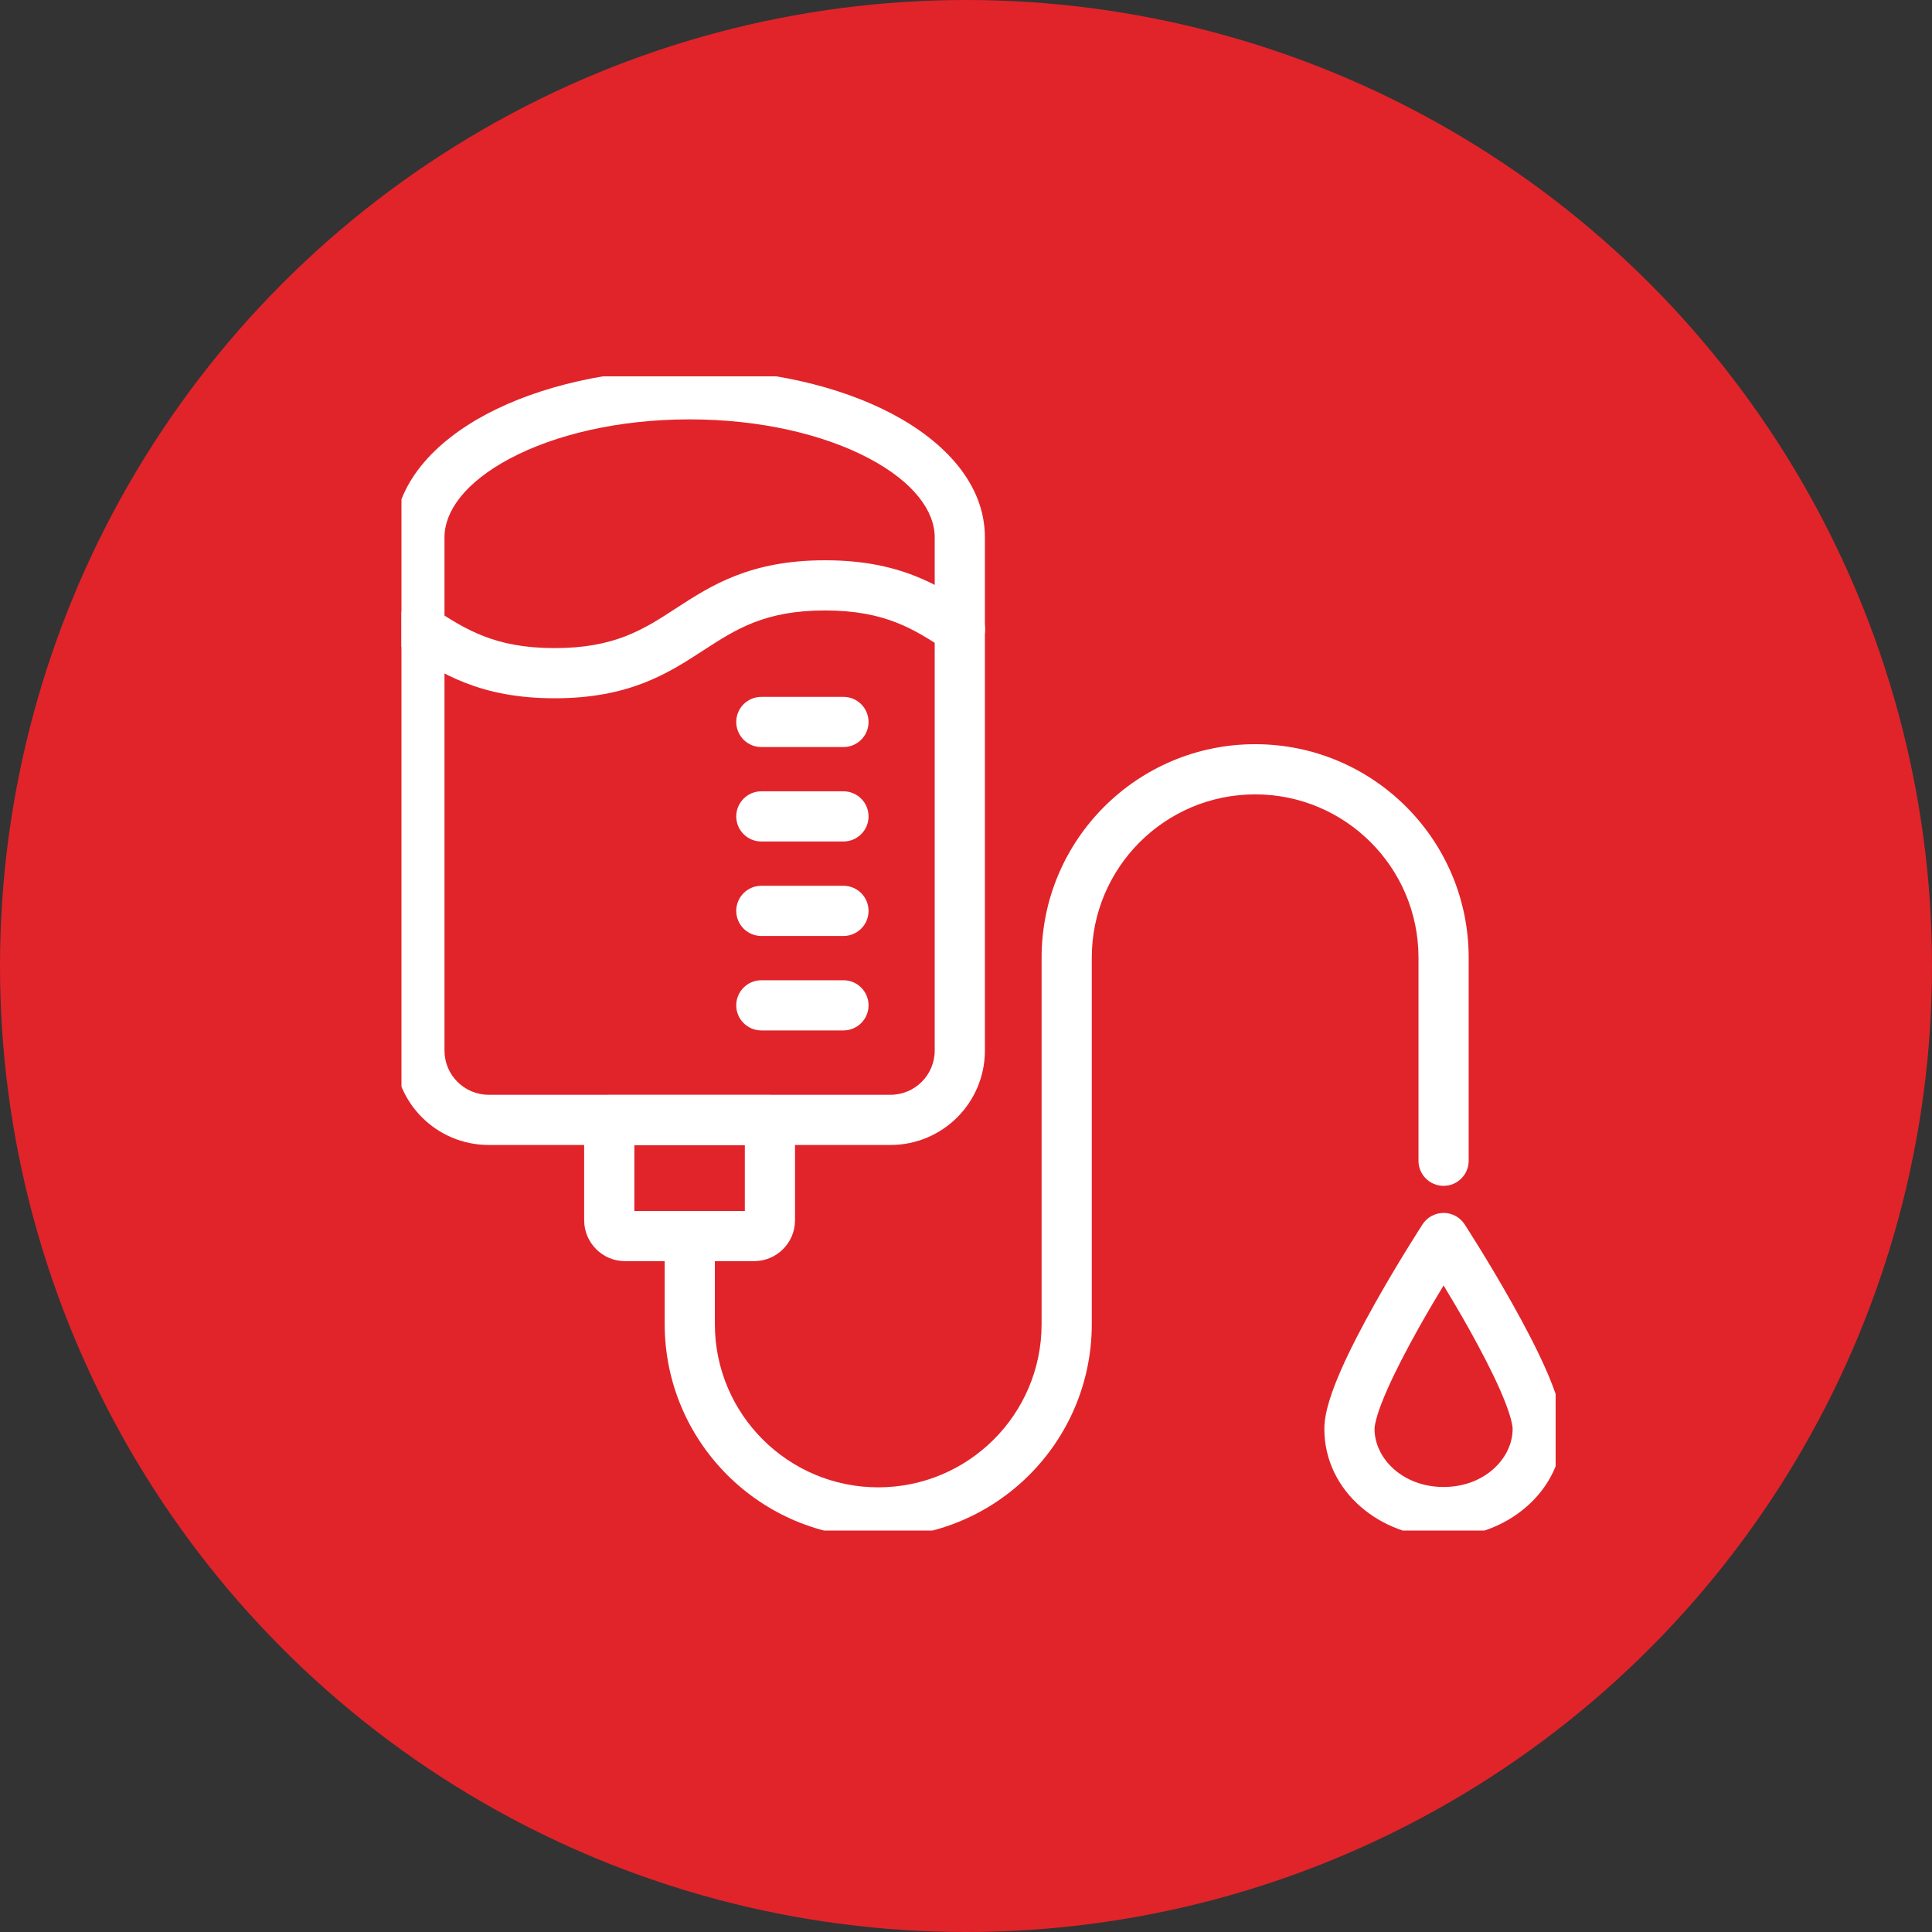
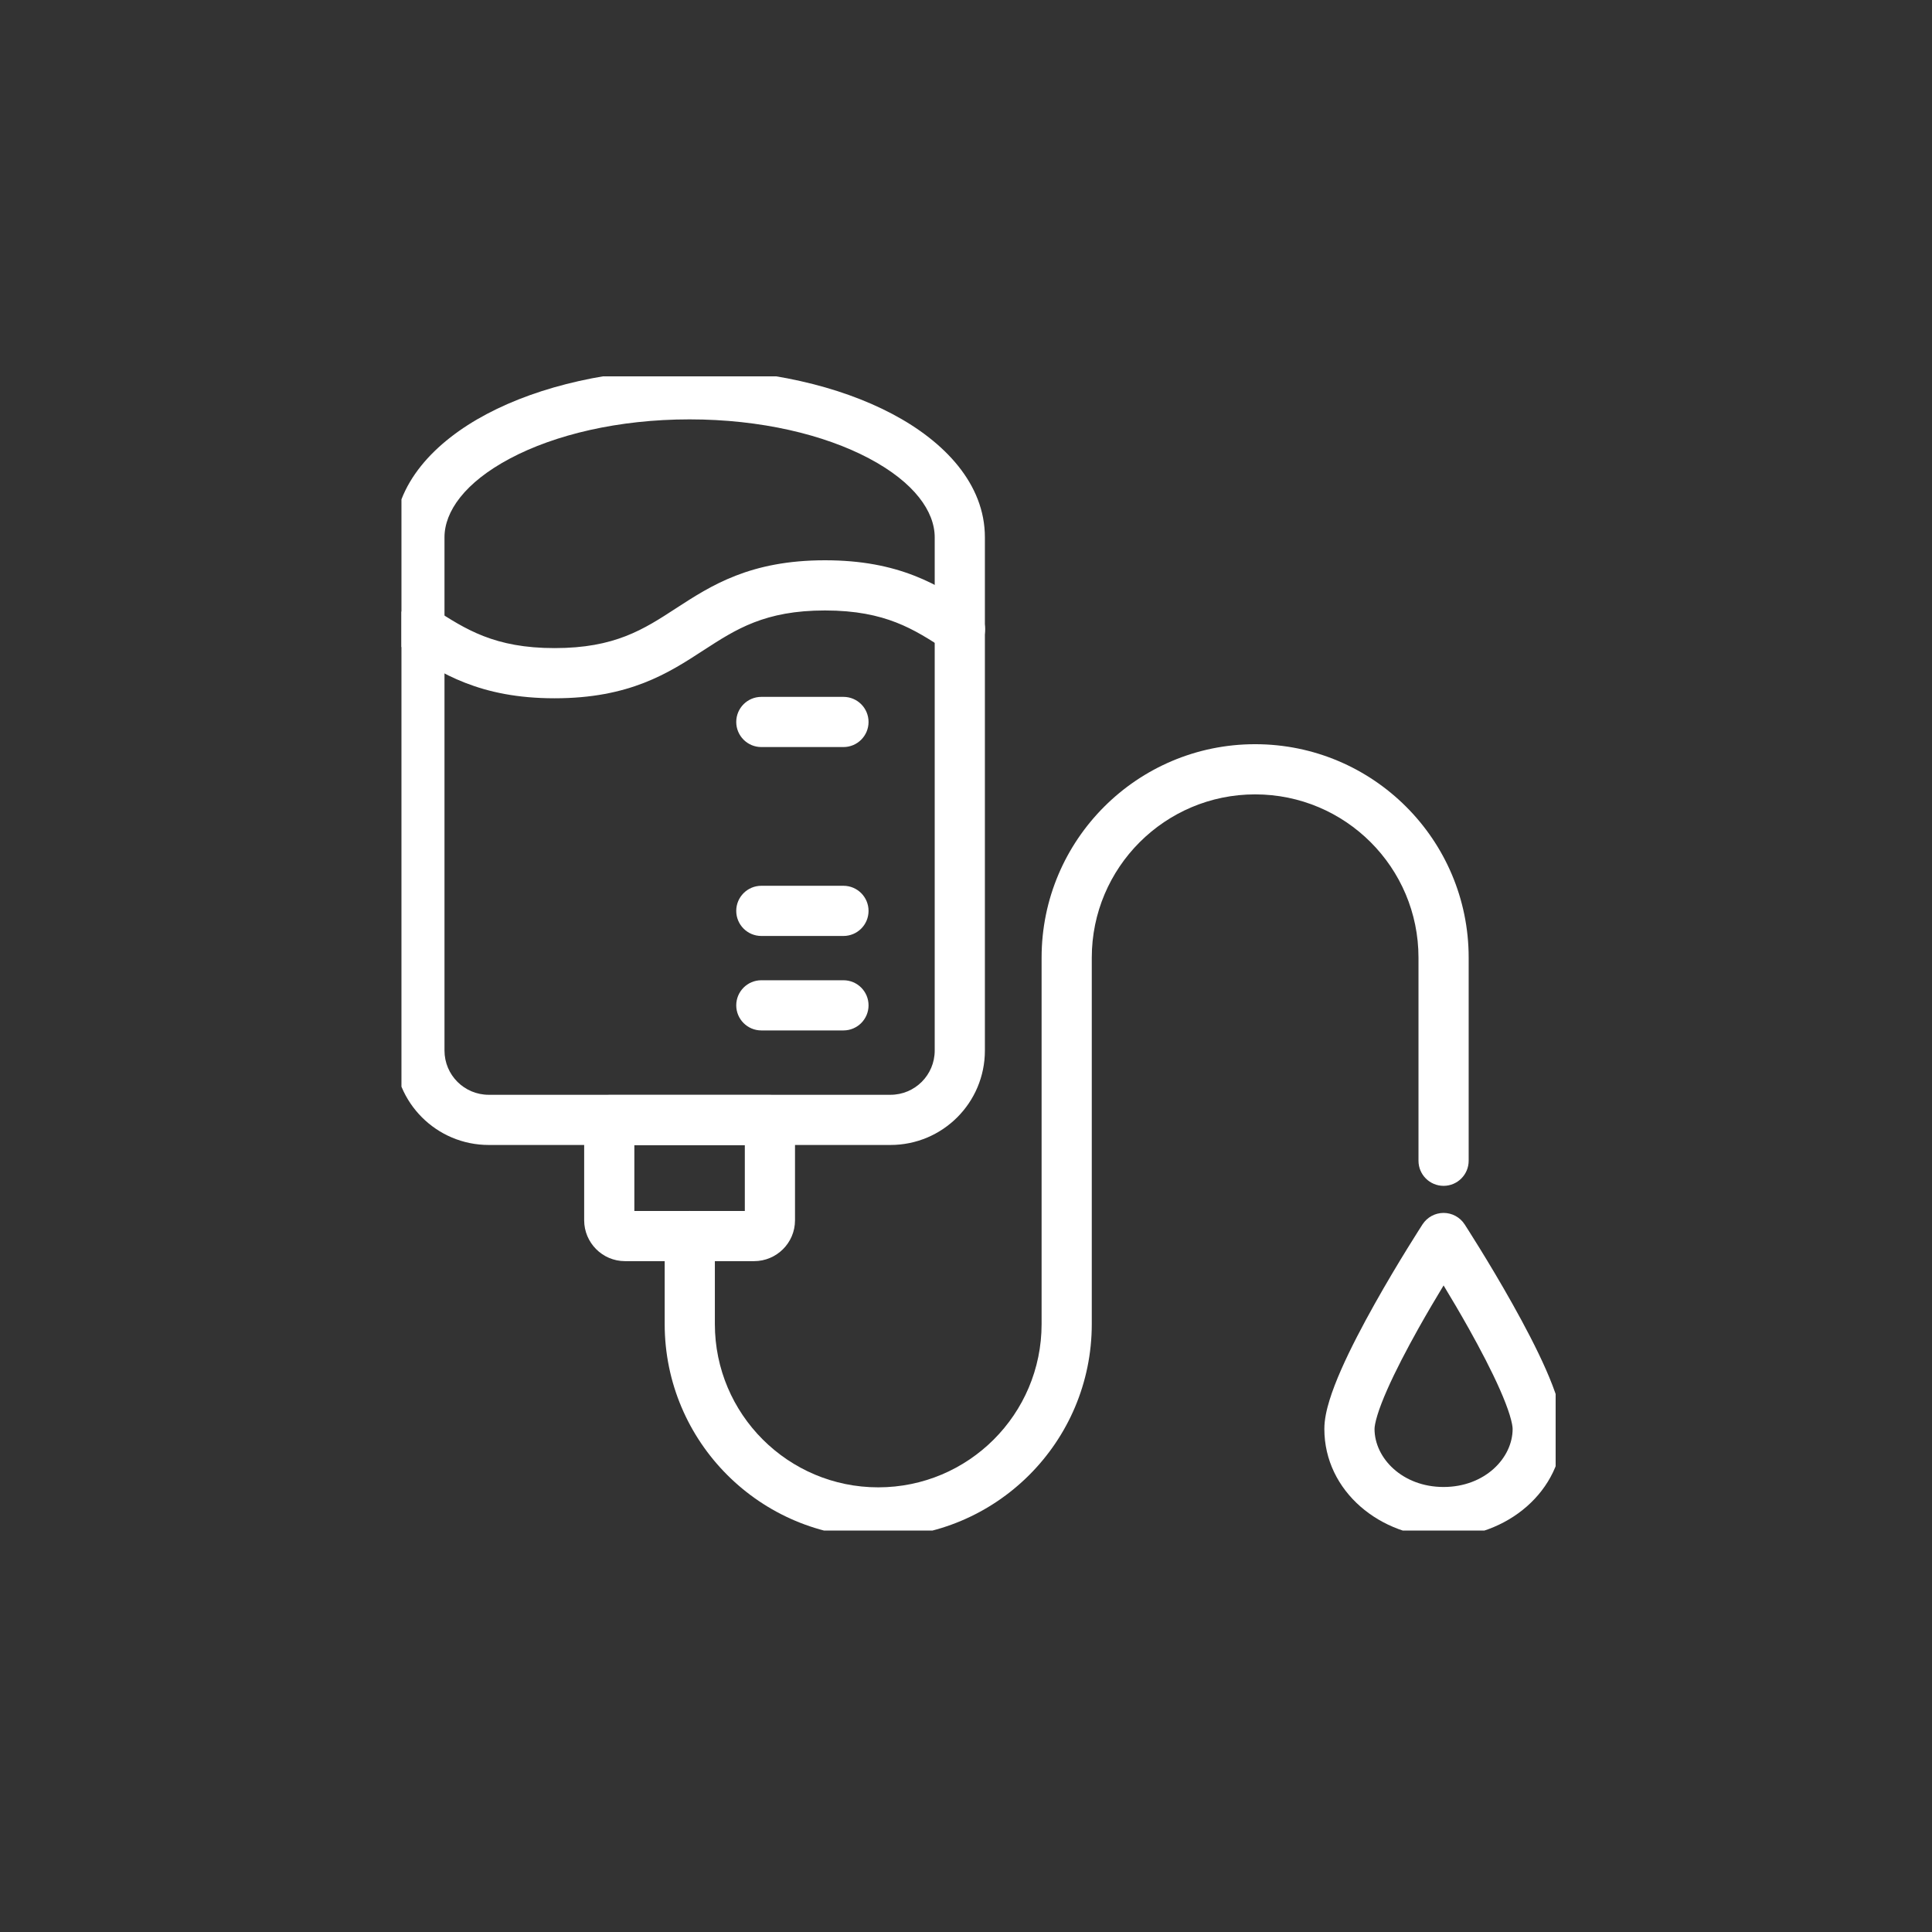
<svg xmlns="http://www.w3.org/2000/svg" width="77" height="77" viewBox="0 0 77 77" fill="none">
  <rect x="0" y="0" width="77" height="77" fill="#333333" stroke="none" />
-   <circle cx="38.5" cy="38.5" r="38.5" fill="#E1242A" />
  <g clip-path="url(#clip0_1392_57538)">
    <path fill-rule="evenodd" clip-rule="evenodd" d="M58.373 48.797L57.534 49.341L56.695 48.797C56.88 48.513 57.195 48.341 57.534 48.341C57.873 48.341 58.188 48.513 58.373 48.797ZM57.534 51.231C57.233 51.728 56.881 52.322 56.53 52.948C56.069 53.773 55.617 54.635 55.284 55.392C55.117 55.771 54.986 56.108 54.899 56.392C54.808 56.689 54.782 56.868 54.782 56.949C54.782 58.114 55.894 59.264 57.534 59.264C59.174 59.264 60.286 58.114 60.286 56.949C60.286 56.868 60.26 56.689 60.169 56.392C60.081 56.108 59.951 55.771 59.784 55.392C59.451 54.635 58.999 53.773 58.538 52.948C58.187 52.322 57.835 51.728 57.534 51.231ZM57.534 49.341C56.695 48.797 56.695 48.797 56.695 48.797L56.683 48.815L56.651 48.866C56.622 48.91 56.581 48.975 56.529 49.057C56.424 49.222 56.275 49.458 56.097 49.748C55.74 50.326 55.264 51.118 54.786 51.971C54.31 52.82 53.823 53.745 53.453 54.586C53.268 55.007 53.106 55.42 52.988 55.803C52.874 56.172 52.782 56.574 52.782 56.949C52.782 59.443 55.029 61.264 57.534 61.264C60.039 61.264 62.286 59.443 62.286 56.949C62.286 56.574 62.194 56.172 62.08 55.803C61.962 55.42 61.8 55.007 61.615 54.586C61.245 53.745 60.758 52.82 60.282 51.971C59.804 51.118 59.328 50.326 58.971 49.748C58.793 49.458 58.644 49.222 58.539 49.057C58.487 48.975 58.446 48.91 58.417 48.866L58.385 48.815L58.373 48.797C58.373 48.797 58.373 48.797 57.534 49.341Z" fill="white" />
    <path fill-rule="evenodd" clip-rule="evenodd" d="M28.046 25.912L28.037 25.918C26.634 26.831 25.09 27.83 22.103 27.83C19.117 27.83 17.566 26.824 16.173 25.92L16.171 25.919C15.707 25.619 15.575 24.999 15.876 24.536C16.177 24.073 16.796 23.941 17.259 24.241L17.269 24.248C18.559 25.084 19.709 25.83 22.103 25.83C24.505 25.83 25.648 25.087 26.946 24.242L26.949 24.24C28.342 23.336 29.893 22.33 32.88 22.33C34.342 22.33 35.476 22.568 36.44 22.944C37.384 23.312 38.133 23.802 38.796 24.235L38.808 24.243C39.27 24.546 39.4 25.165 39.098 25.628C38.795 26.09 38.175 26.219 37.713 25.917C37.036 25.474 36.444 25.092 35.713 24.807C34.996 24.528 34.111 24.33 32.88 24.33C30.485 24.33 29.335 25.076 28.046 25.912Z" fill="white" />
    <path fill-rule="evenodd" clip-rule="evenodd" d="M19.402 16.5C21.522 15.378 24.382 14.714 27.484 14.714C30.587 14.714 33.446 15.378 35.566 16.5C37.642 17.598 39.253 19.287 39.253 21.415V41.868C39.253 43.95 37.569 45.633 35.488 45.633H19.48C17.399 45.633 15.715 43.95 15.715 41.868V21.415C15.715 19.287 17.327 17.598 19.402 16.5ZM20.338 18.267C18.515 19.232 17.715 20.393 17.715 21.415V41.868C17.715 42.845 18.503 43.633 19.48 43.633H35.488C36.465 43.633 37.253 42.845 37.253 41.868V21.415C37.253 20.393 36.454 19.232 34.631 18.267C32.852 17.326 30.327 16.714 27.484 16.714C24.641 16.714 22.116 17.326 20.338 18.267Z" fill="white" />
    <path fill-rule="evenodd" clip-rule="evenodd" d="M23.282 44.64C23.282 44.088 23.73 43.64 24.282 43.64H30.685C31.238 43.64 31.685 44.088 31.685 44.64V48.634C31.685 49.544 30.944 50.263 30.056 50.263H24.911C24.002 50.263 23.282 49.522 23.282 48.634V44.64ZM25.282 45.64V48.263H29.685V45.64H25.282Z" fill="white" />
    <path fill-rule="evenodd" clip-rule="evenodd" d="M41.513 38.168C41.513 33.472 45.326 29.66 50.023 29.66C54.719 29.66 58.534 33.464 58.534 38.168V46.262C58.534 46.814 58.086 47.262 57.534 47.262C56.981 47.262 56.534 46.814 56.534 46.262V38.168C56.534 34.57 53.617 31.66 50.023 31.66C46.43 31.66 43.513 34.577 43.513 38.168V52.77C43.513 57.474 39.698 61.278 35.002 61.278C30.305 61.278 26.491 57.466 26.491 52.77V49.262C26.491 48.71 26.939 48.262 27.491 48.262C28.044 48.262 28.491 48.71 28.491 49.262V52.77C28.491 56.361 31.409 59.278 35.002 59.278C38.595 59.278 41.513 56.368 41.513 52.77V38.168Z" fill="white" />
    <path fill-rule="evenodd" clip-rule="evenodd" d="M29.343 40.068C29.343 39.516 29.791 39.068 30.343 39.068H33.616C34.168 39.068 34.616 39.516 34.616 40.068C34.616 40.62 34.168 41.068 33.616 41.068H30.343C29.791 41.068 29.343 40.62 29.343 40.068Z" fill="white" />
    <path fill-rule="evenodd" clip-rule="evenodd" d="M29.343 36.303C29.343 35.751 29.791 35.303 30.343 35.303H33.616C34.168 35.303 34.616 35.751 34.616 36.303C34.616 36.856 34.168 37.303 33.616 37.303H30.343C29.791 37.303 29.343 36.856 29.343 36.303Z" fill="white" />
-     <path fill-rule="evenodd" clip-rule="evenodd" d="M29.343 32.538C29.343 31.986 29.791 31.538 30.343 31.538H33.616C34.168 31.538 34.616 31.986 34.616 32.538C34.616 33.091 34.168 33.538 33.616 33.538H30.343C29.791 33.538 29.343 33.091 29.343 32.538Z" fill="white" />
    <path fill-rule="evenodd" clip-rule="evenodd" d="M29.343 28.774C29.343 28.221 29.791 27.774 30.343 27.774H33.616C34.168 27.774 34.616 28.221 34.616 28.774C34.616 29.326 34.168 29.774 33.616 29.774H30.343C29.791 29.774 29.343 29.326 29.343 28.774Z" fill="white" />
  </g>
  <defs>
    <clipPath id="clip0_1392_57538">
      <rect width="46" height="46" fill="white" transform="translate(16 15)" />
    </clipPath>
  </defs>
</svg>